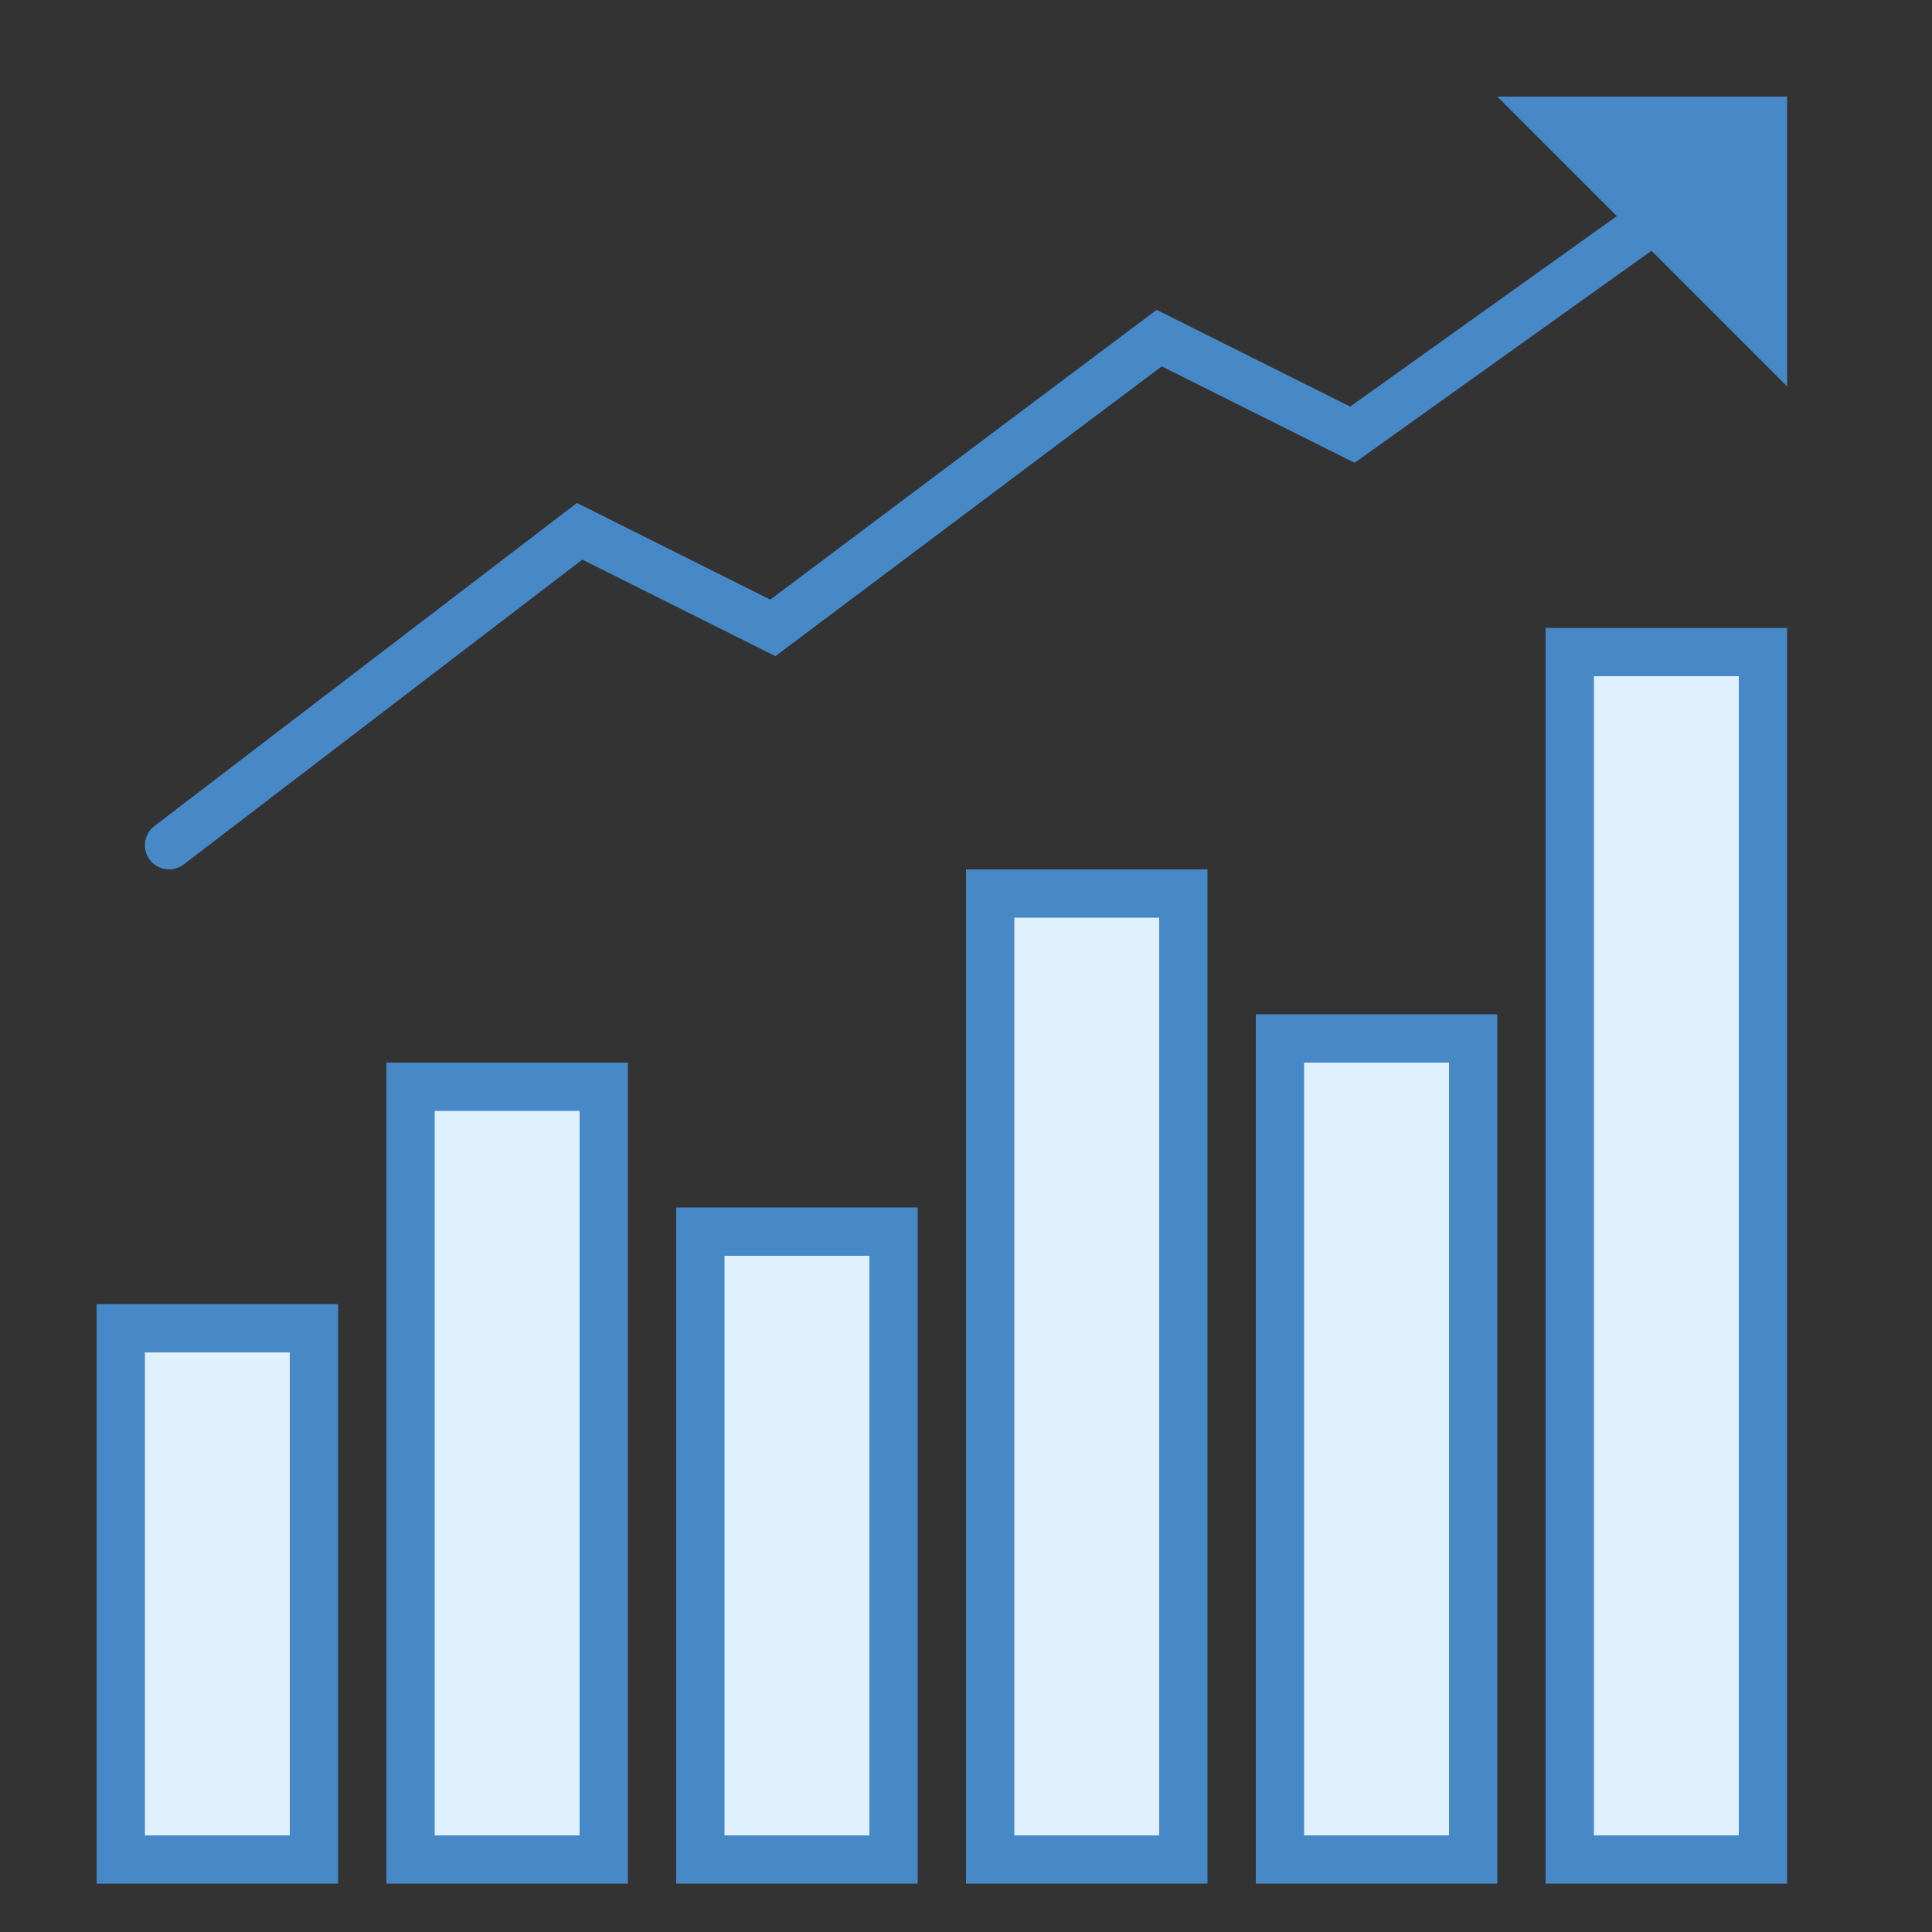
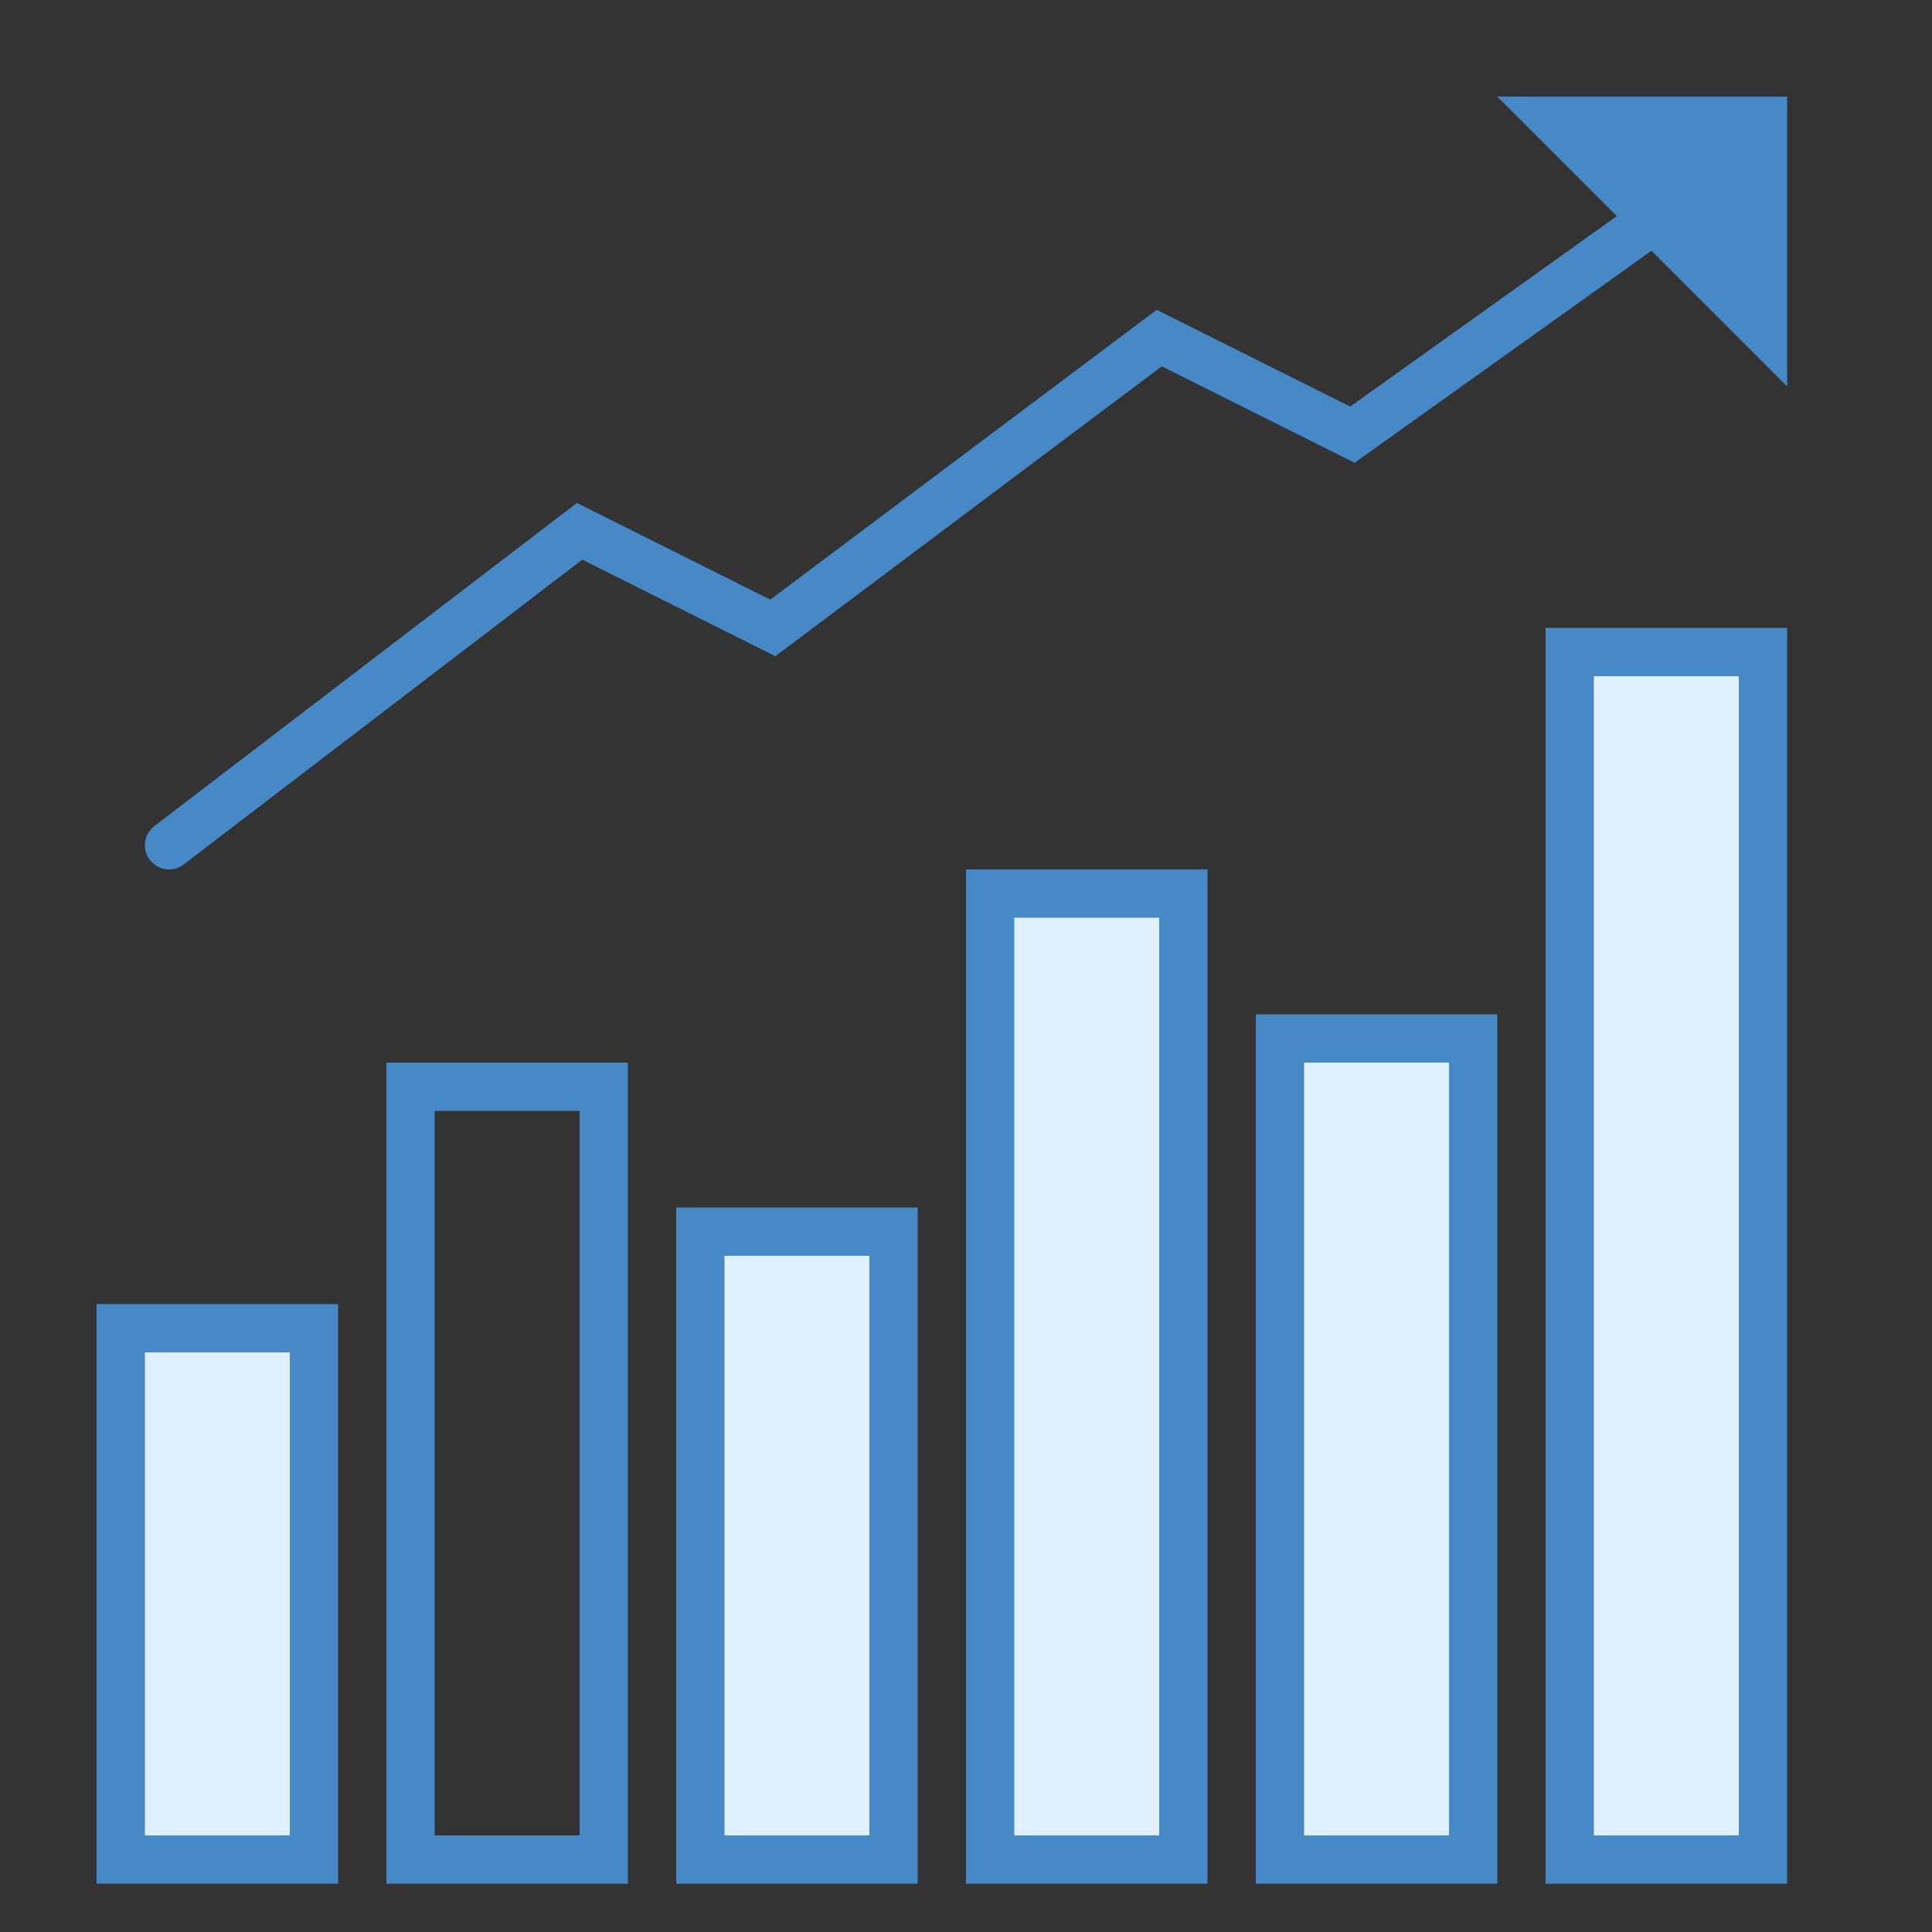
<svg xmlns="http://www.w3.org/2000/svg" version="1.1" id="Layer_1" x="0px" y="0px" viewBox="0 0 40 40" style="enable-background:new 0 0 40 40;" xml:space="preserve" width="40" height="40">
  <rect x="0" y="0" width="40" height="40" fill="#333333" stroke="none" />
  <g>
    <rect x="32.5" y="13.5" style="fill:#DFF0FE;" width="4" height="25" />
    <g>
      <path style="fill:#4788C7;" d="M36,14v24h-3V14H36 M37,13h-5v26h5V13L37,13z" />
    </g>
  </g>
  <g>
    <rect x="20.5" y="18.5" style="fill:#DFF0FE;" width="4" height="20" />
    <g>
      <path style="fill:#4788C7;" d="M24,19v19h-3V19H24 M25,18h-5v21h5V18L25,18z" />
    </g>
  </g>
  <g>
    <rect x="14.5" y="25.5" style="fill:#DFF0FE;" width="4" height="13" />
    <g>
      <path style="fill:#4788C7;" d="M18,26v12h-3V26H18 M19,25h-5v14h5V25L19,25z" />
    </g>
  </g>
  <g>
-     <rect x="8.5" y="22.5" style="fill:#DFF0FE;" width="4" height="16" />
    <g>
      <path style="fill:#4788C7;" d="M12,23v15H9V23H12 M13,22H8v17h5V22L13,22z" />
    </g>
  </g>
  <g>
    <rect x="2.5" y="27.5" style="fill:#DFF0FE;" width="4" height="11" />
    <g>
-       <path style="fill:#4788C7;" d="M6,28v10H3V28H6 M7,27H2v12h5V27L7,27z" />
+       <path style="fill:#4788C7;" d="M6,28v10H3V28M7,27H2v12h5V27L7,27z" />
    </g>
  </g>
  <g>
    <rect x="26.5" y="21.5" style="fill:#DFF0FE;" width="4" height="17" />
    <g>
      <path style="fill:#4788C7;" d="M30,22v16h-3V22H30 M31,21h-5v18h5V21L31,21z" />
    </g>
  </g>
  <polyline style="fill:none;stroke:#4788C7;stroke-linecap:round;stroke-miterlimit:10;" points="35,4 28,9 24,7 16,13 12,11   3.5,17.5 " />
  <g>
    <polygon style="fill:#4788C7;" points="31,2 37,2 37,8  " />
  </g>
</svg>